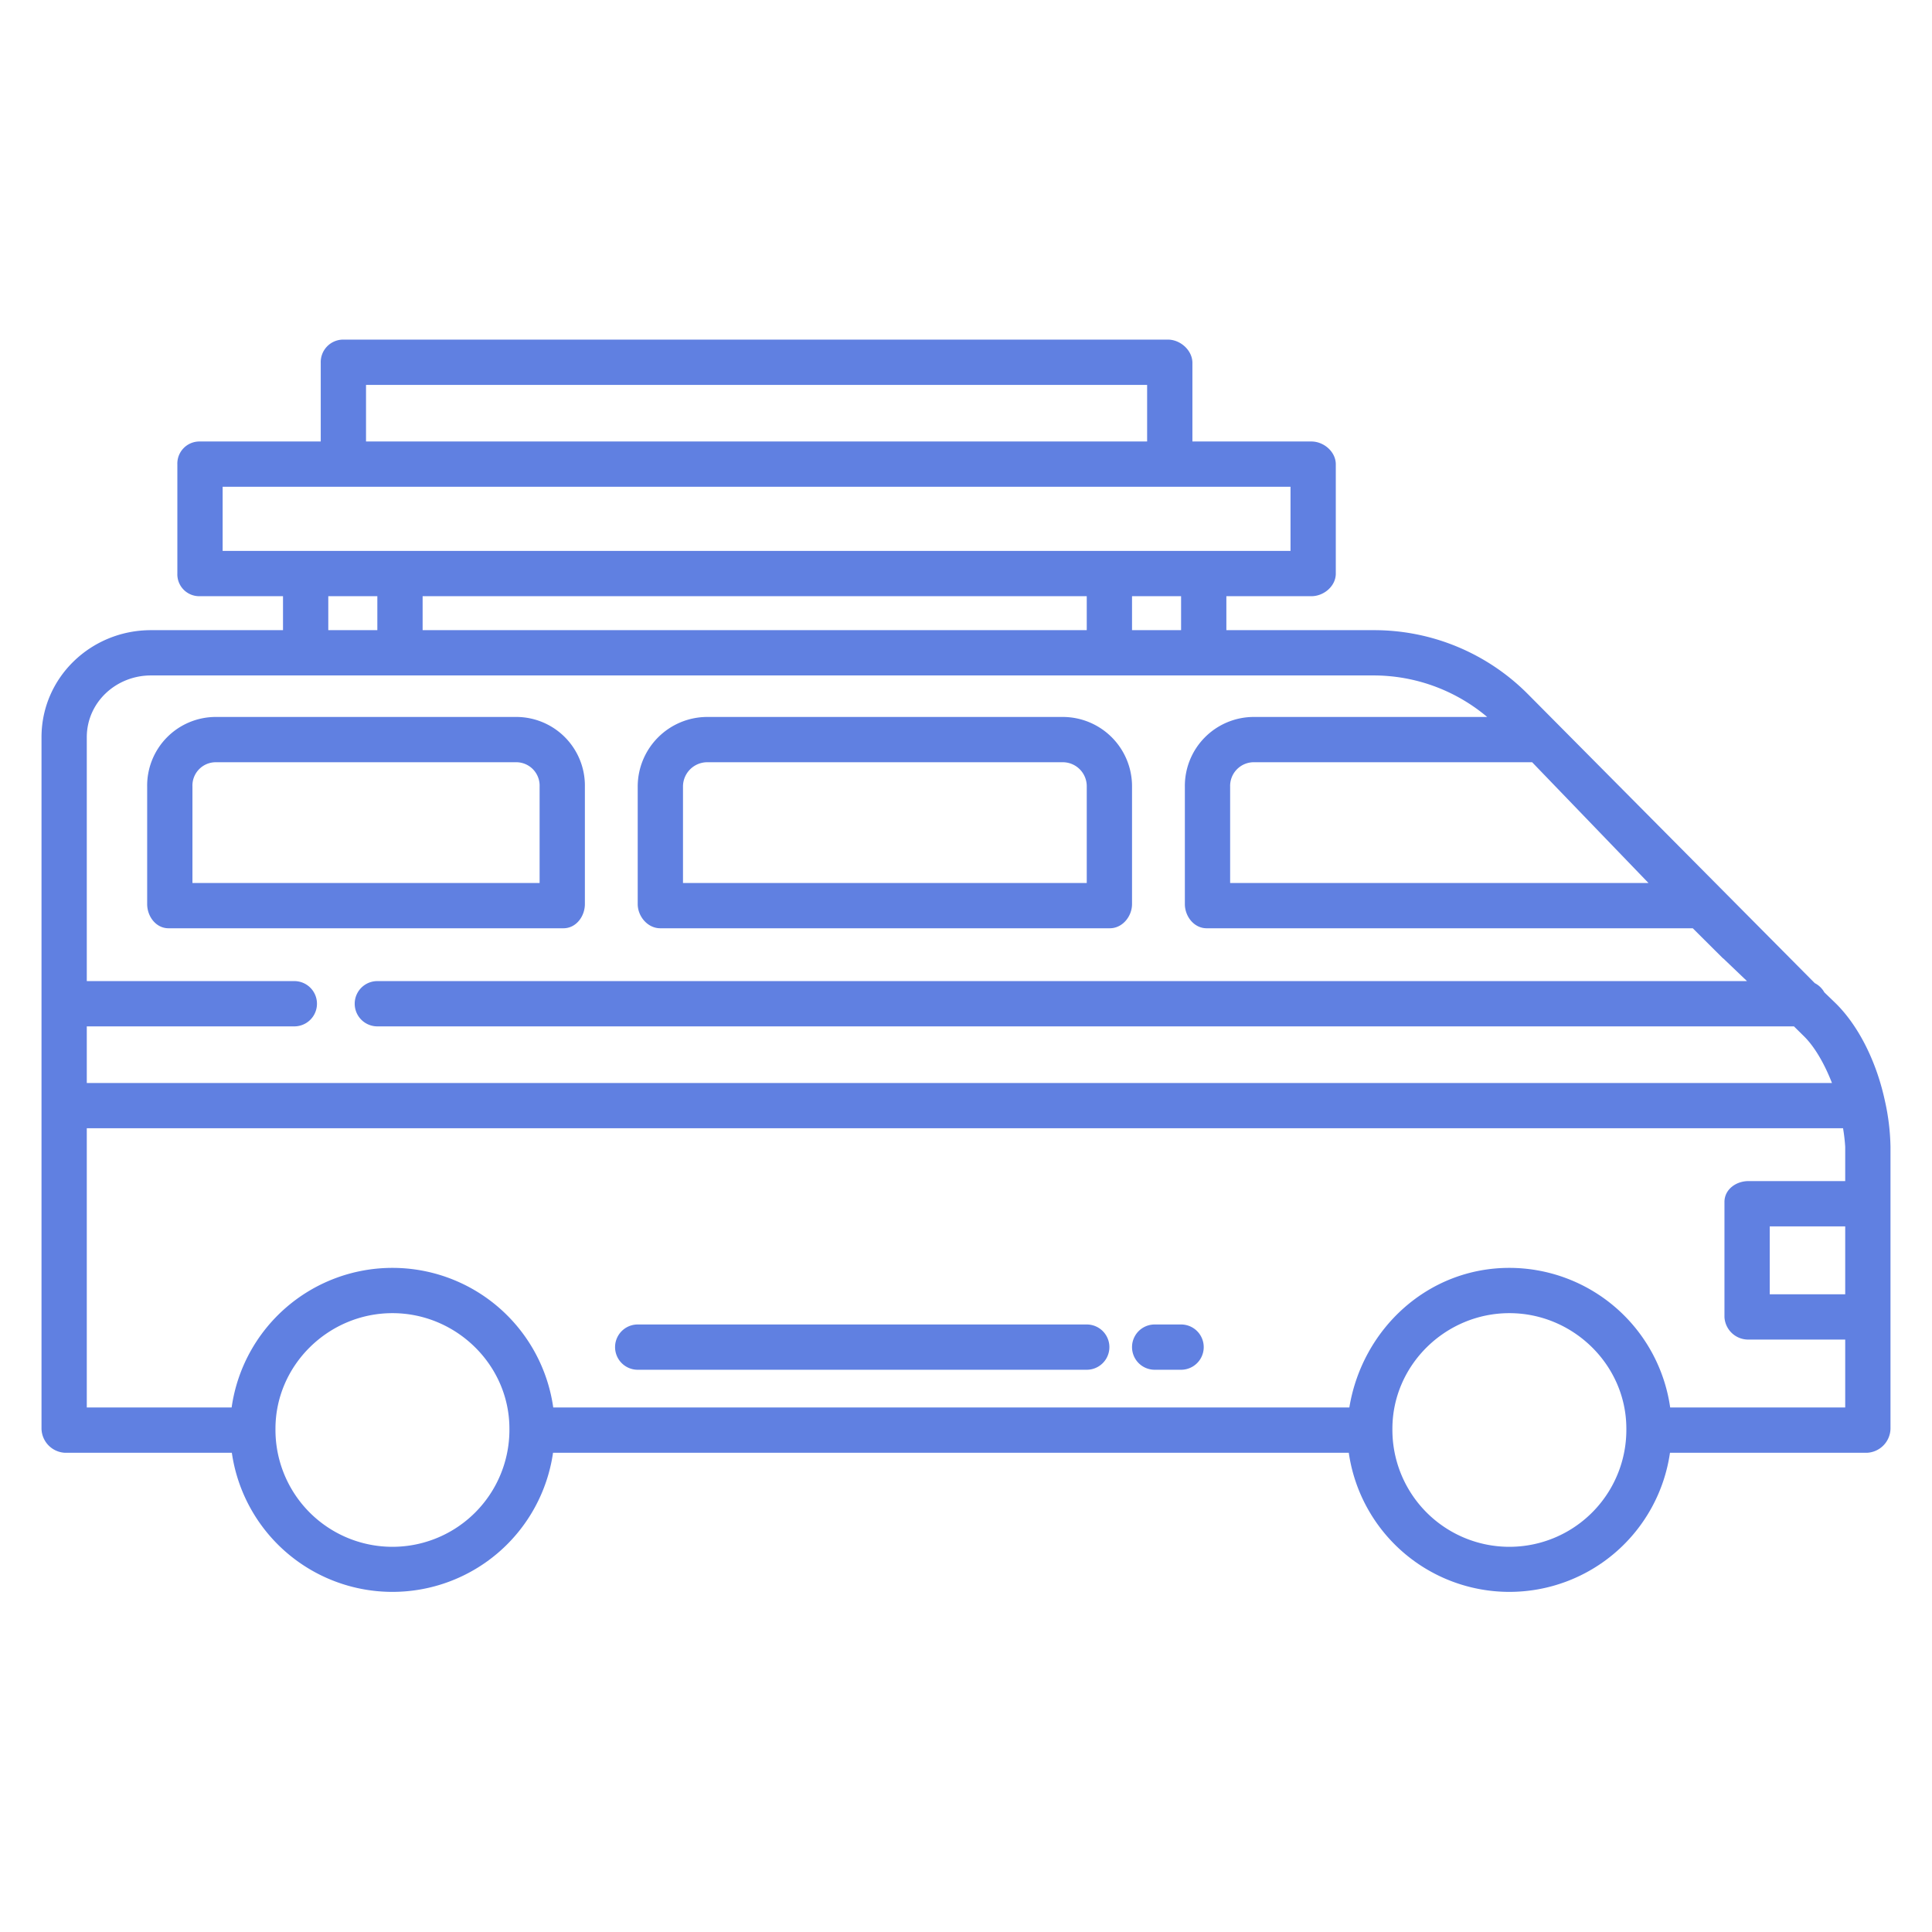
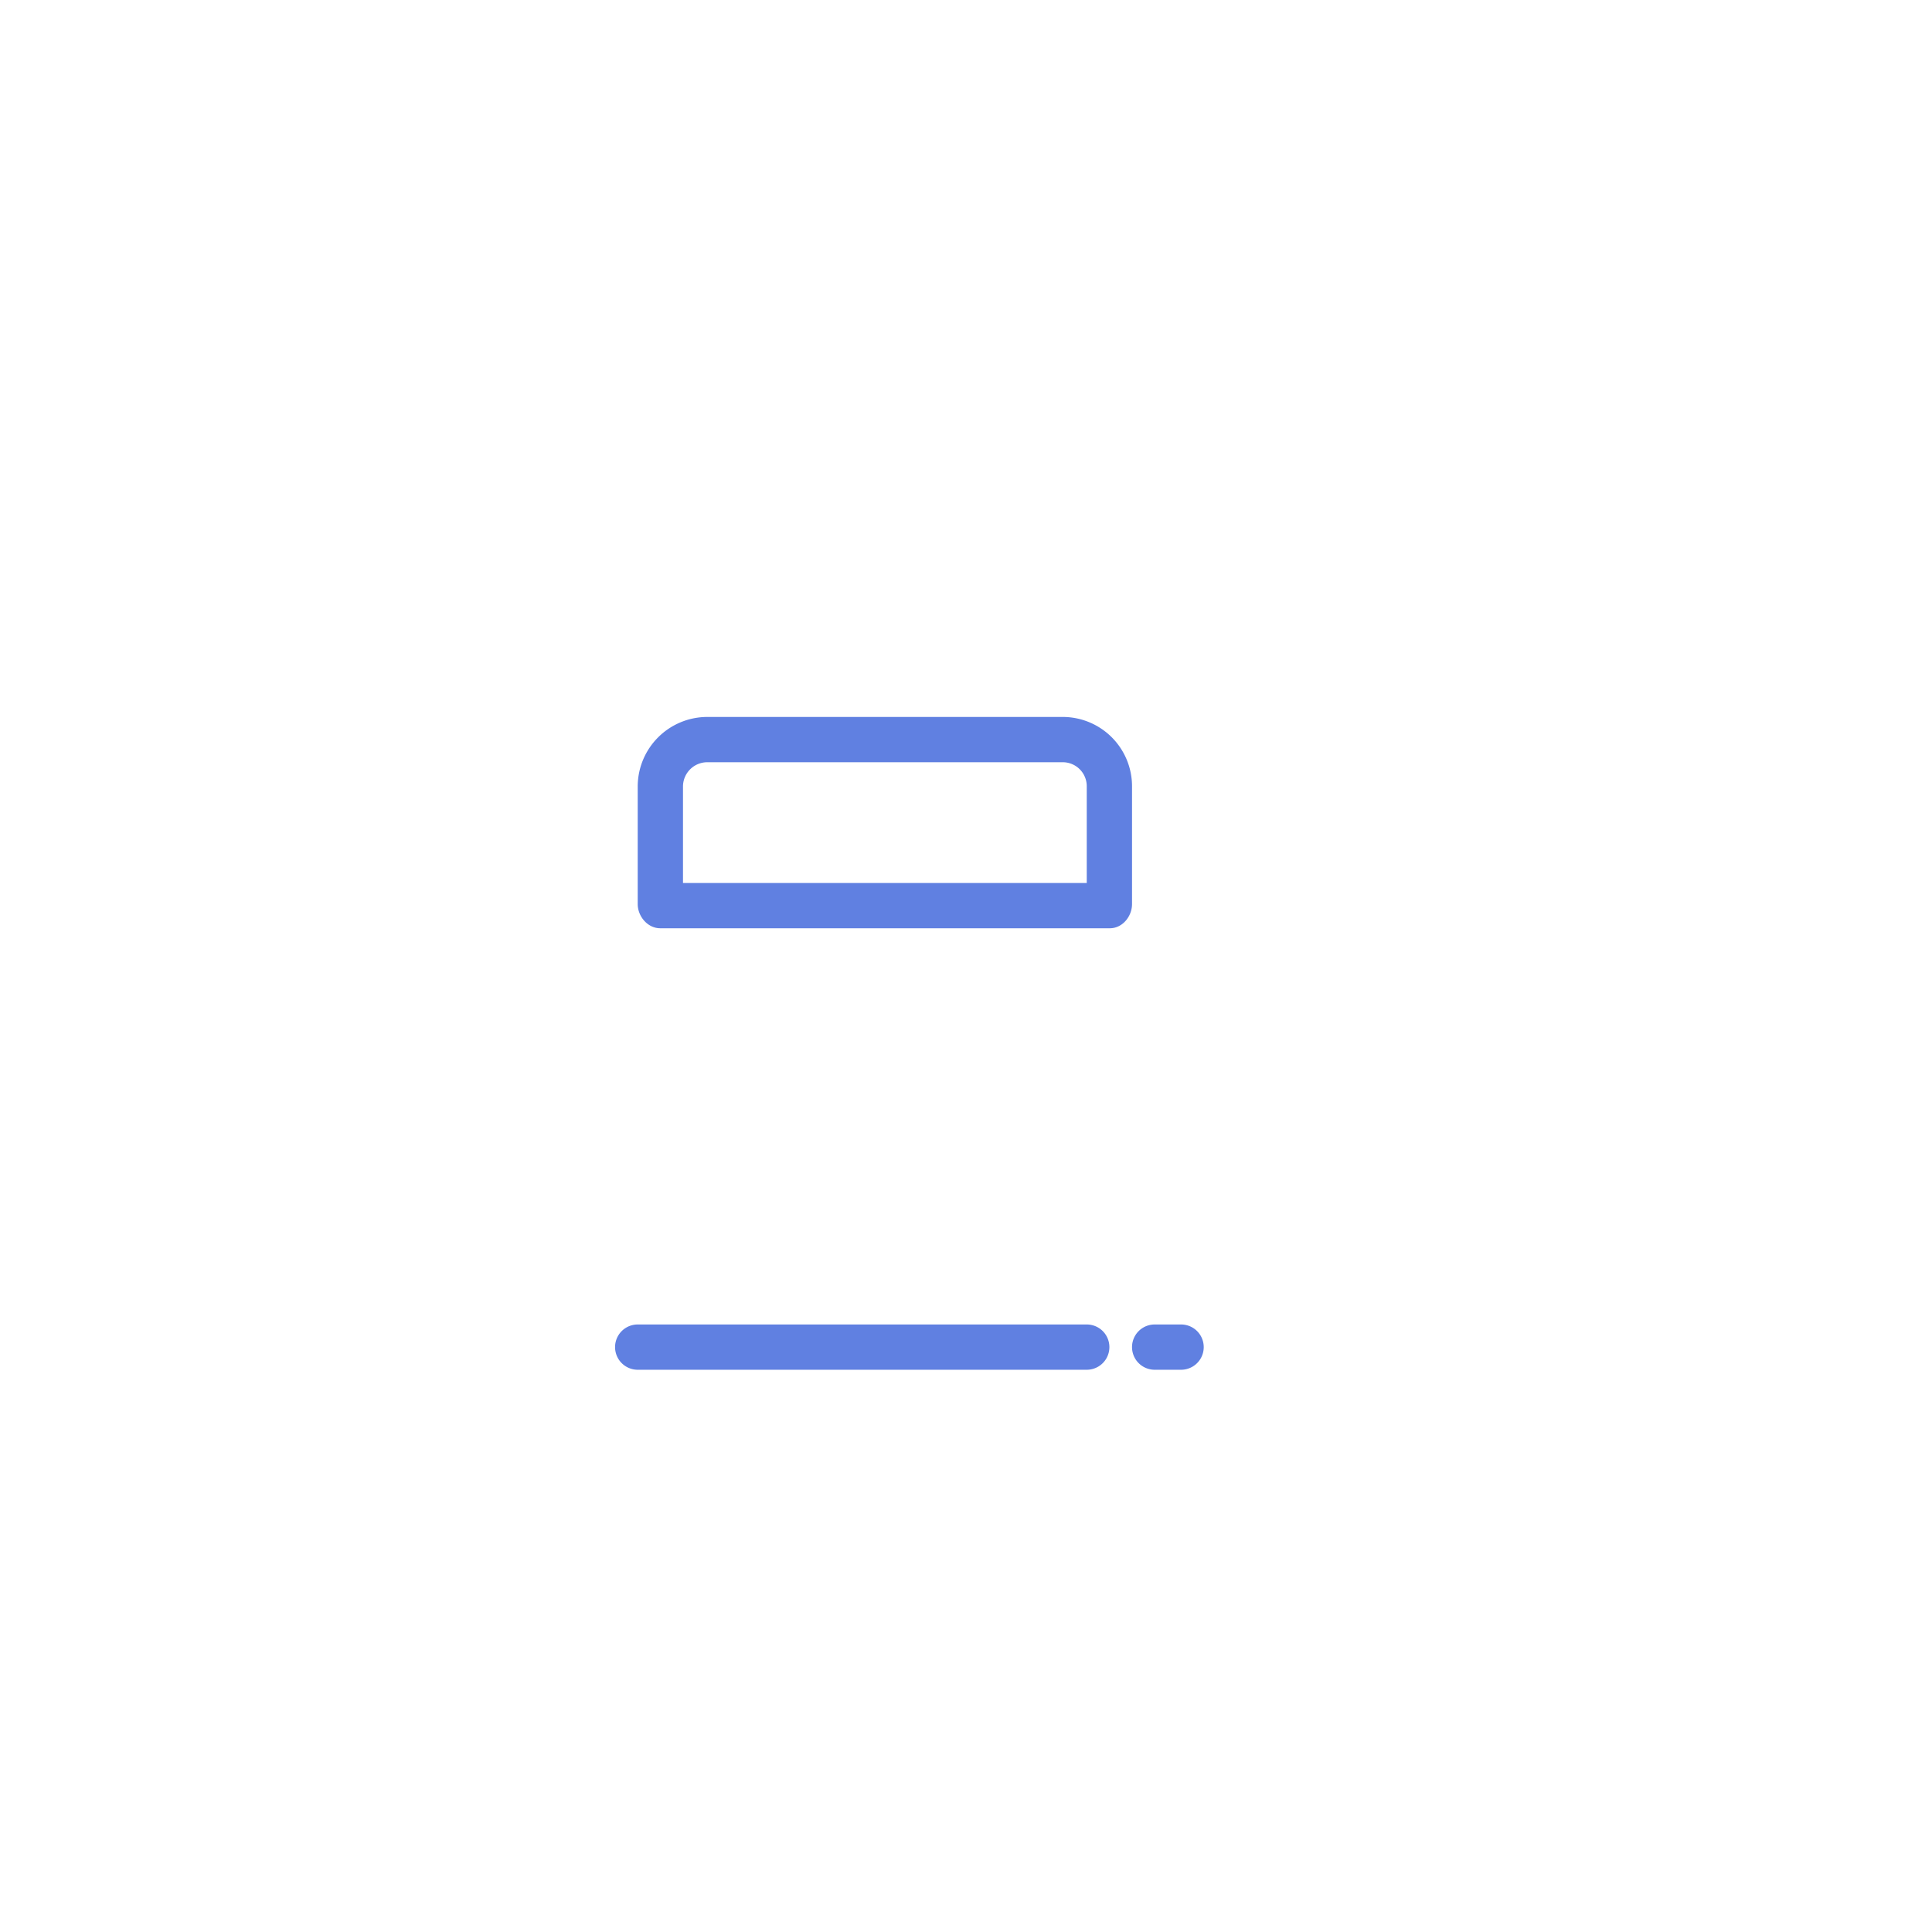
<svg xmlns="http://www.w3.org/2000/svg" width="512" height="512" x="0" y="0" viewBox="0 0 512 512" style="enable-background:new 0 0 512 512" xml:space="preserve" class="">
  <g>
-     <path d="M486.286,265.7l-2.818-2.718a6.019,6.019,0,0,0-2.528-2.437L405,184.04A57.431,57.431,0,0,0,364.04,167H325v-9h22.53c3.314,0,6.47-2.676,6.47-5.99V123.05c0-3.314-3.156-6.05-6.47-6.05H316V96.16c0-3.313-3.177-6.16-6.49-6.16H90.79A5.965,5.965,0,0,0,85,96.16V117H52.77A5.851,5.851,0,0,0,47,123.05v28.96A5.8,5.8,0,0,0,52.77,158H75v9H40c-15.863,0-29,12.516-29,28.38V378.62A6.535,6.535,0,0,0,17.23,385H61.44a43,43,0,0,0,85.12,0H357.44a43,43,0,0,0,85.12,0h52.21a6.535,6.535,0,0,0,6.23-6.38V303.93a60.087,60.087,0,0,0-1.532-12.43C497.15,280.888,492.273,271.486,486.286,265.7ZM406.032,202l30.829,32H326V208.47a6.277,6.277,0,0,1,6.18-6.47ZM97,102H304v15H97ZM59,146V129H342v17Zm254,12v9H300v-9Zm-25,0v9H112v-9Zm-188,0v9H87v-9ZM23,272H78a6,6,0,0,0,0-12H23V195.38C23,186.133,30.753,179,40,179H364.04a46.745,46.745,0,0,1,30.076,11H332.18A18.287,18.287,0,0,0,314,208.47v31.1c0,3.313,2.456,6.43,5.77,6.43H448.6l7.98,7.942c.041.041.082.03.124.07L462.971,260H100a6,6,0,0,0,0,12H475.415l2.536,2.5c2.952,2.851,5.593,7.5,7.535,12.5H23ZM135,378.92a31,31,0,0,1-62,0v-.274C73,361.745,87.092,348,104,348s31,13.757,31,30.62Zm296,0a31,31,0,0,1-62,0v-.274c0-16.9,14.092-30.646,31-30.646s31,13.757,31,30.62ZM489,343H469V325h20Zm0-30H463.37c-3.313,0-6.37,2.216-6.37,5.53v30.51a6.294,6.294,0,0,0,6.37,5.96H489v18H442.615A43.091,43.091,0,0,0,400,336c-21.59,0-38.975,16.151-42.412,37H146.615a43.041,43.041,0,0,0-85.23,0H23V299H488.427a46.781,46.781,0,0,1,.573,4.93Z" fill="#6080e1" data-original="#000000" style="" class="" />
-     <path d="M155,239.57v-31.1A18.2,18.2,0,0,0,136.92,190H57.07A18.2,18.2,0,0,0,39,208.47v31.1c0,3.313,2.347,6.43,5.66,6.43H149.33C152.644,246,155,242.883,155,239.57ZM143,234H51V208.47A6.188,6.188,0,0,1,57.07,202h79.85a6.2,6.2,0,0,1,6.08,6.47Z" fill="#6080e1" data-original="#000000" style="" class="" />
    <path d="M174.97,246H294.13c3.313,0,5.87-3.117,5.87-6.43v-31.1A18.372,18.372,0,0,0,281.72,190H187.38A18.457,18.457,0,0,0,169,208.47v31.1C169,242.883,171.656,246,174.97,246ZM181,208.47a6.444,6.444,0,0,1,6.38-6.47h94.34a6.36,6.36,0,0,1,6.28,6.47V234H181Z" fill="#6080e1" data-original="#000000" style="" class="" />
    <path d="M313,351h-7a6,6,0,0,0,0,12h7a6,6,0,0,0,0-12Z" fill="#6080e1" data-original="#000000" style="" class="" />
    <path d="M288,351H169a6,6,0,0,0,0,12H288a6,6,0,0,0,0-12Z" fill="#6080e1" data-original="#000000" style="" class="" />
  </g>
</svg>